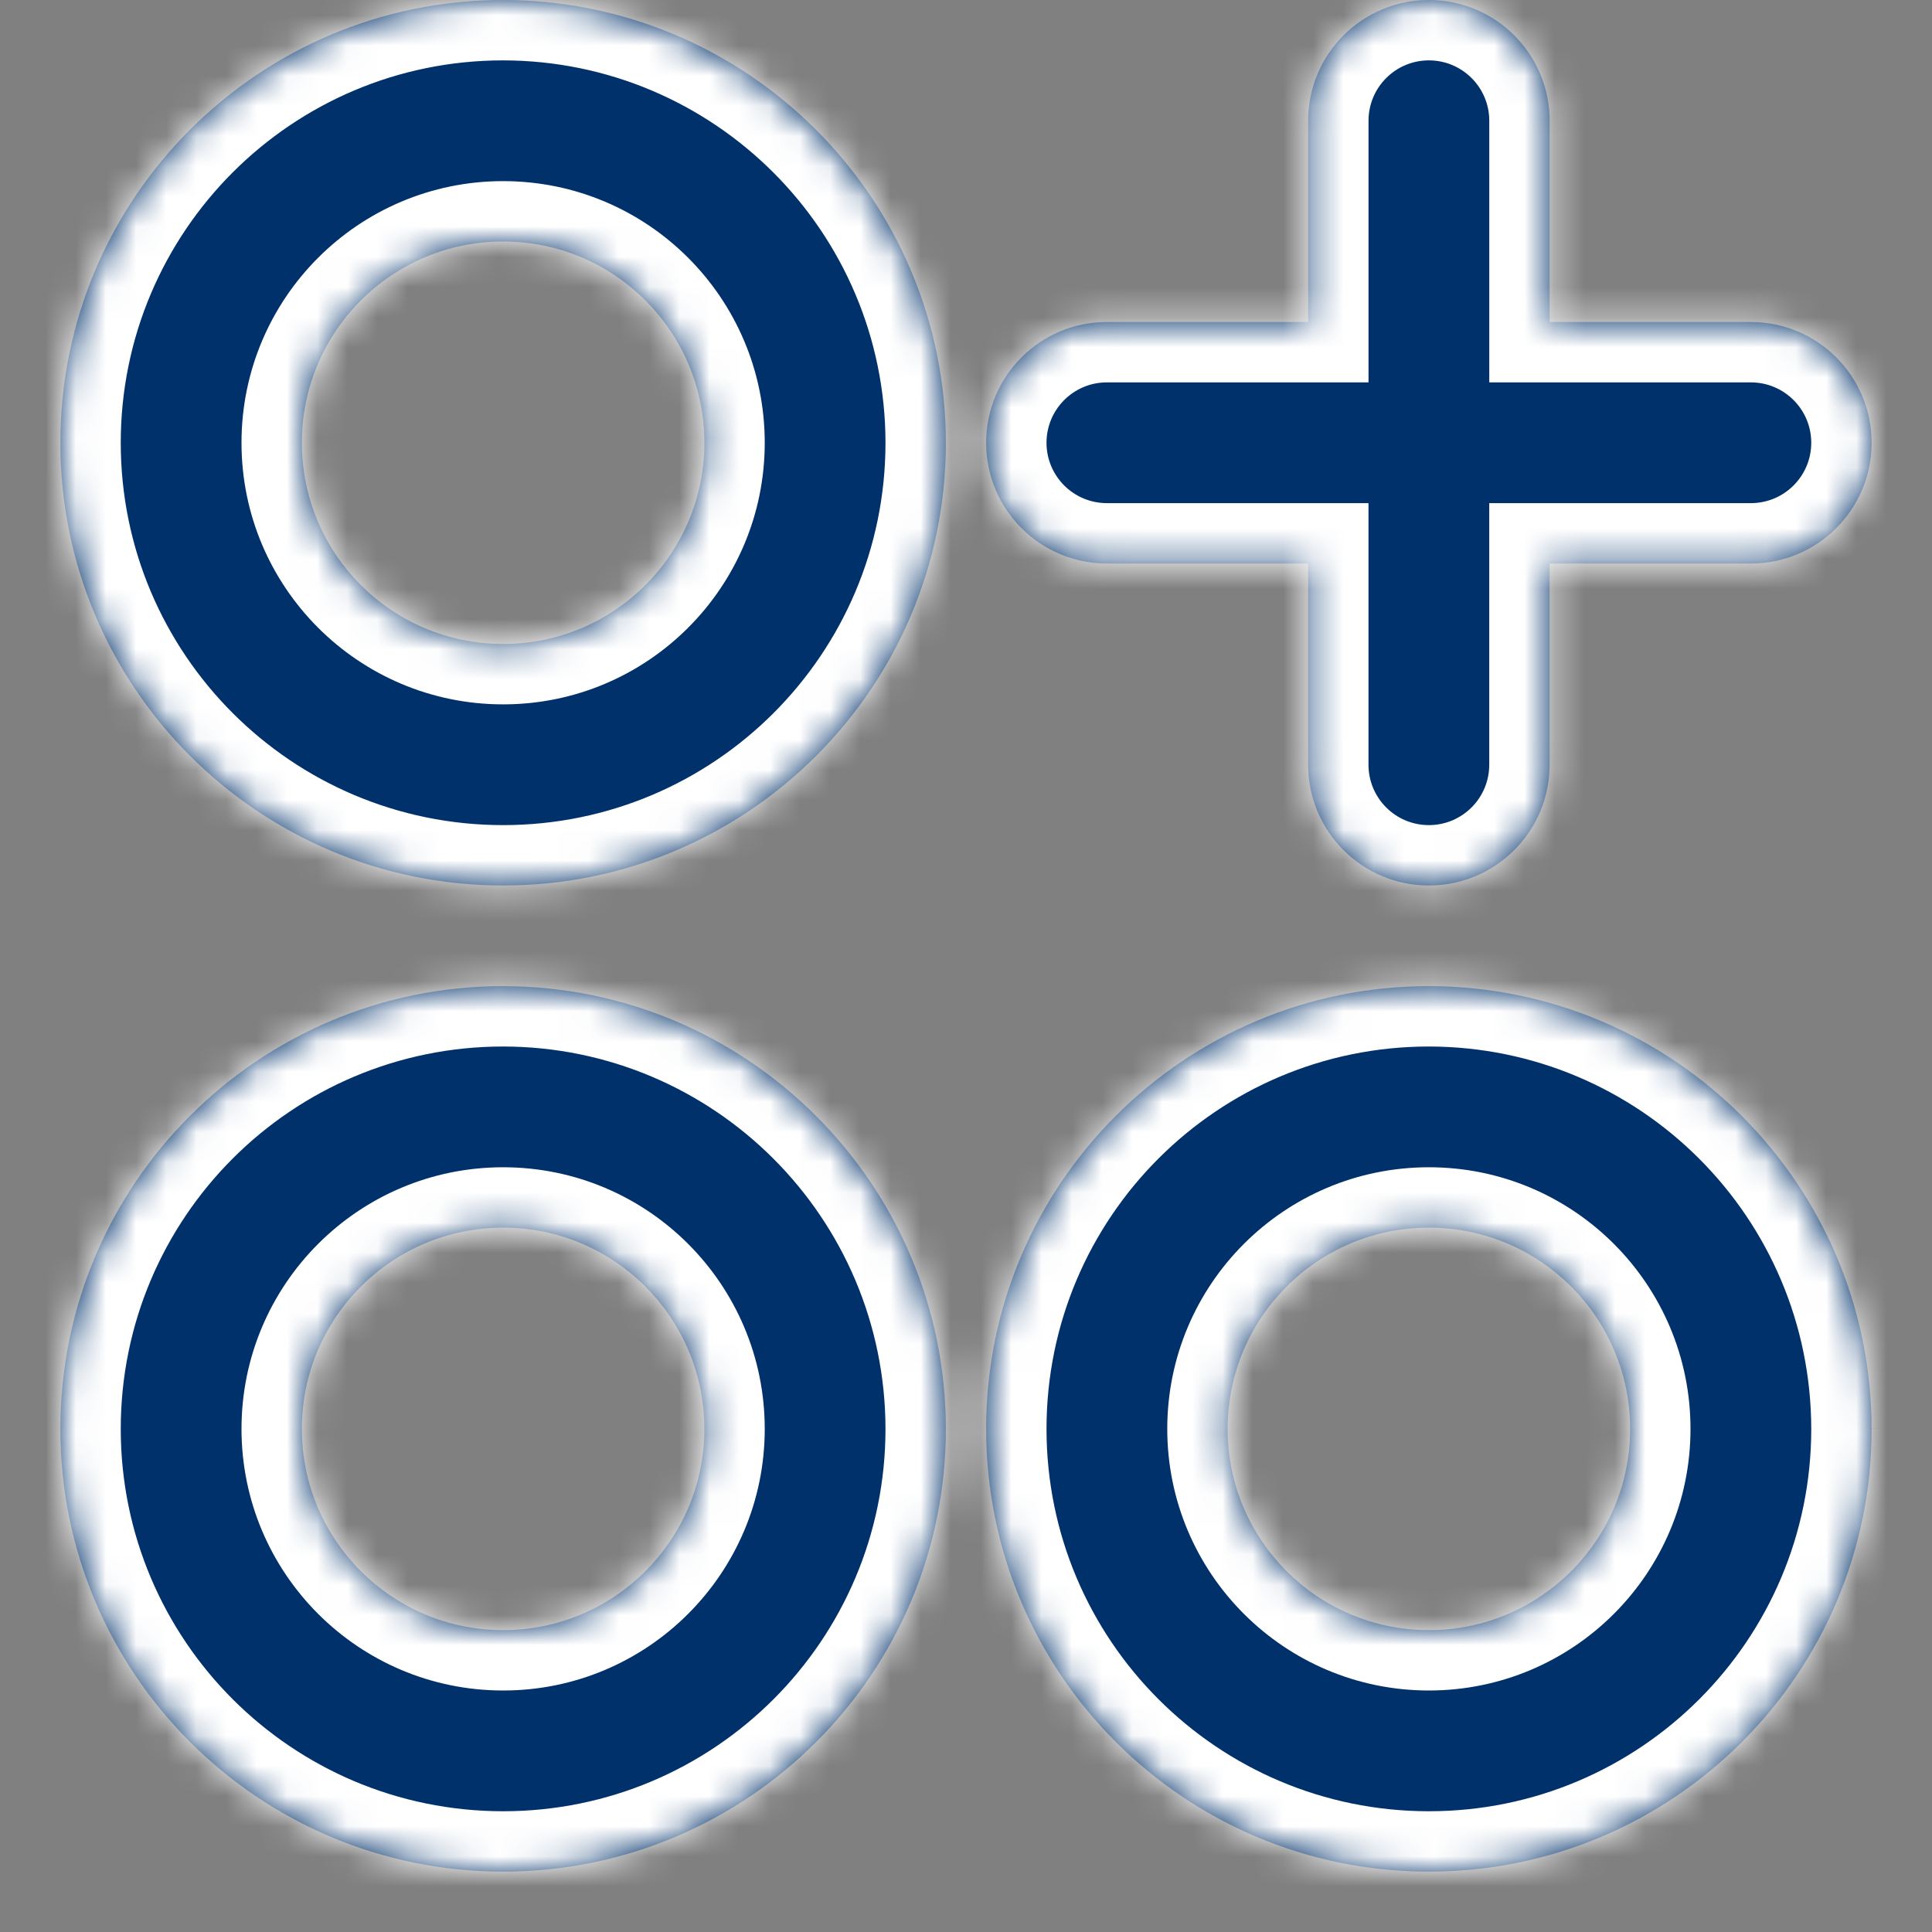
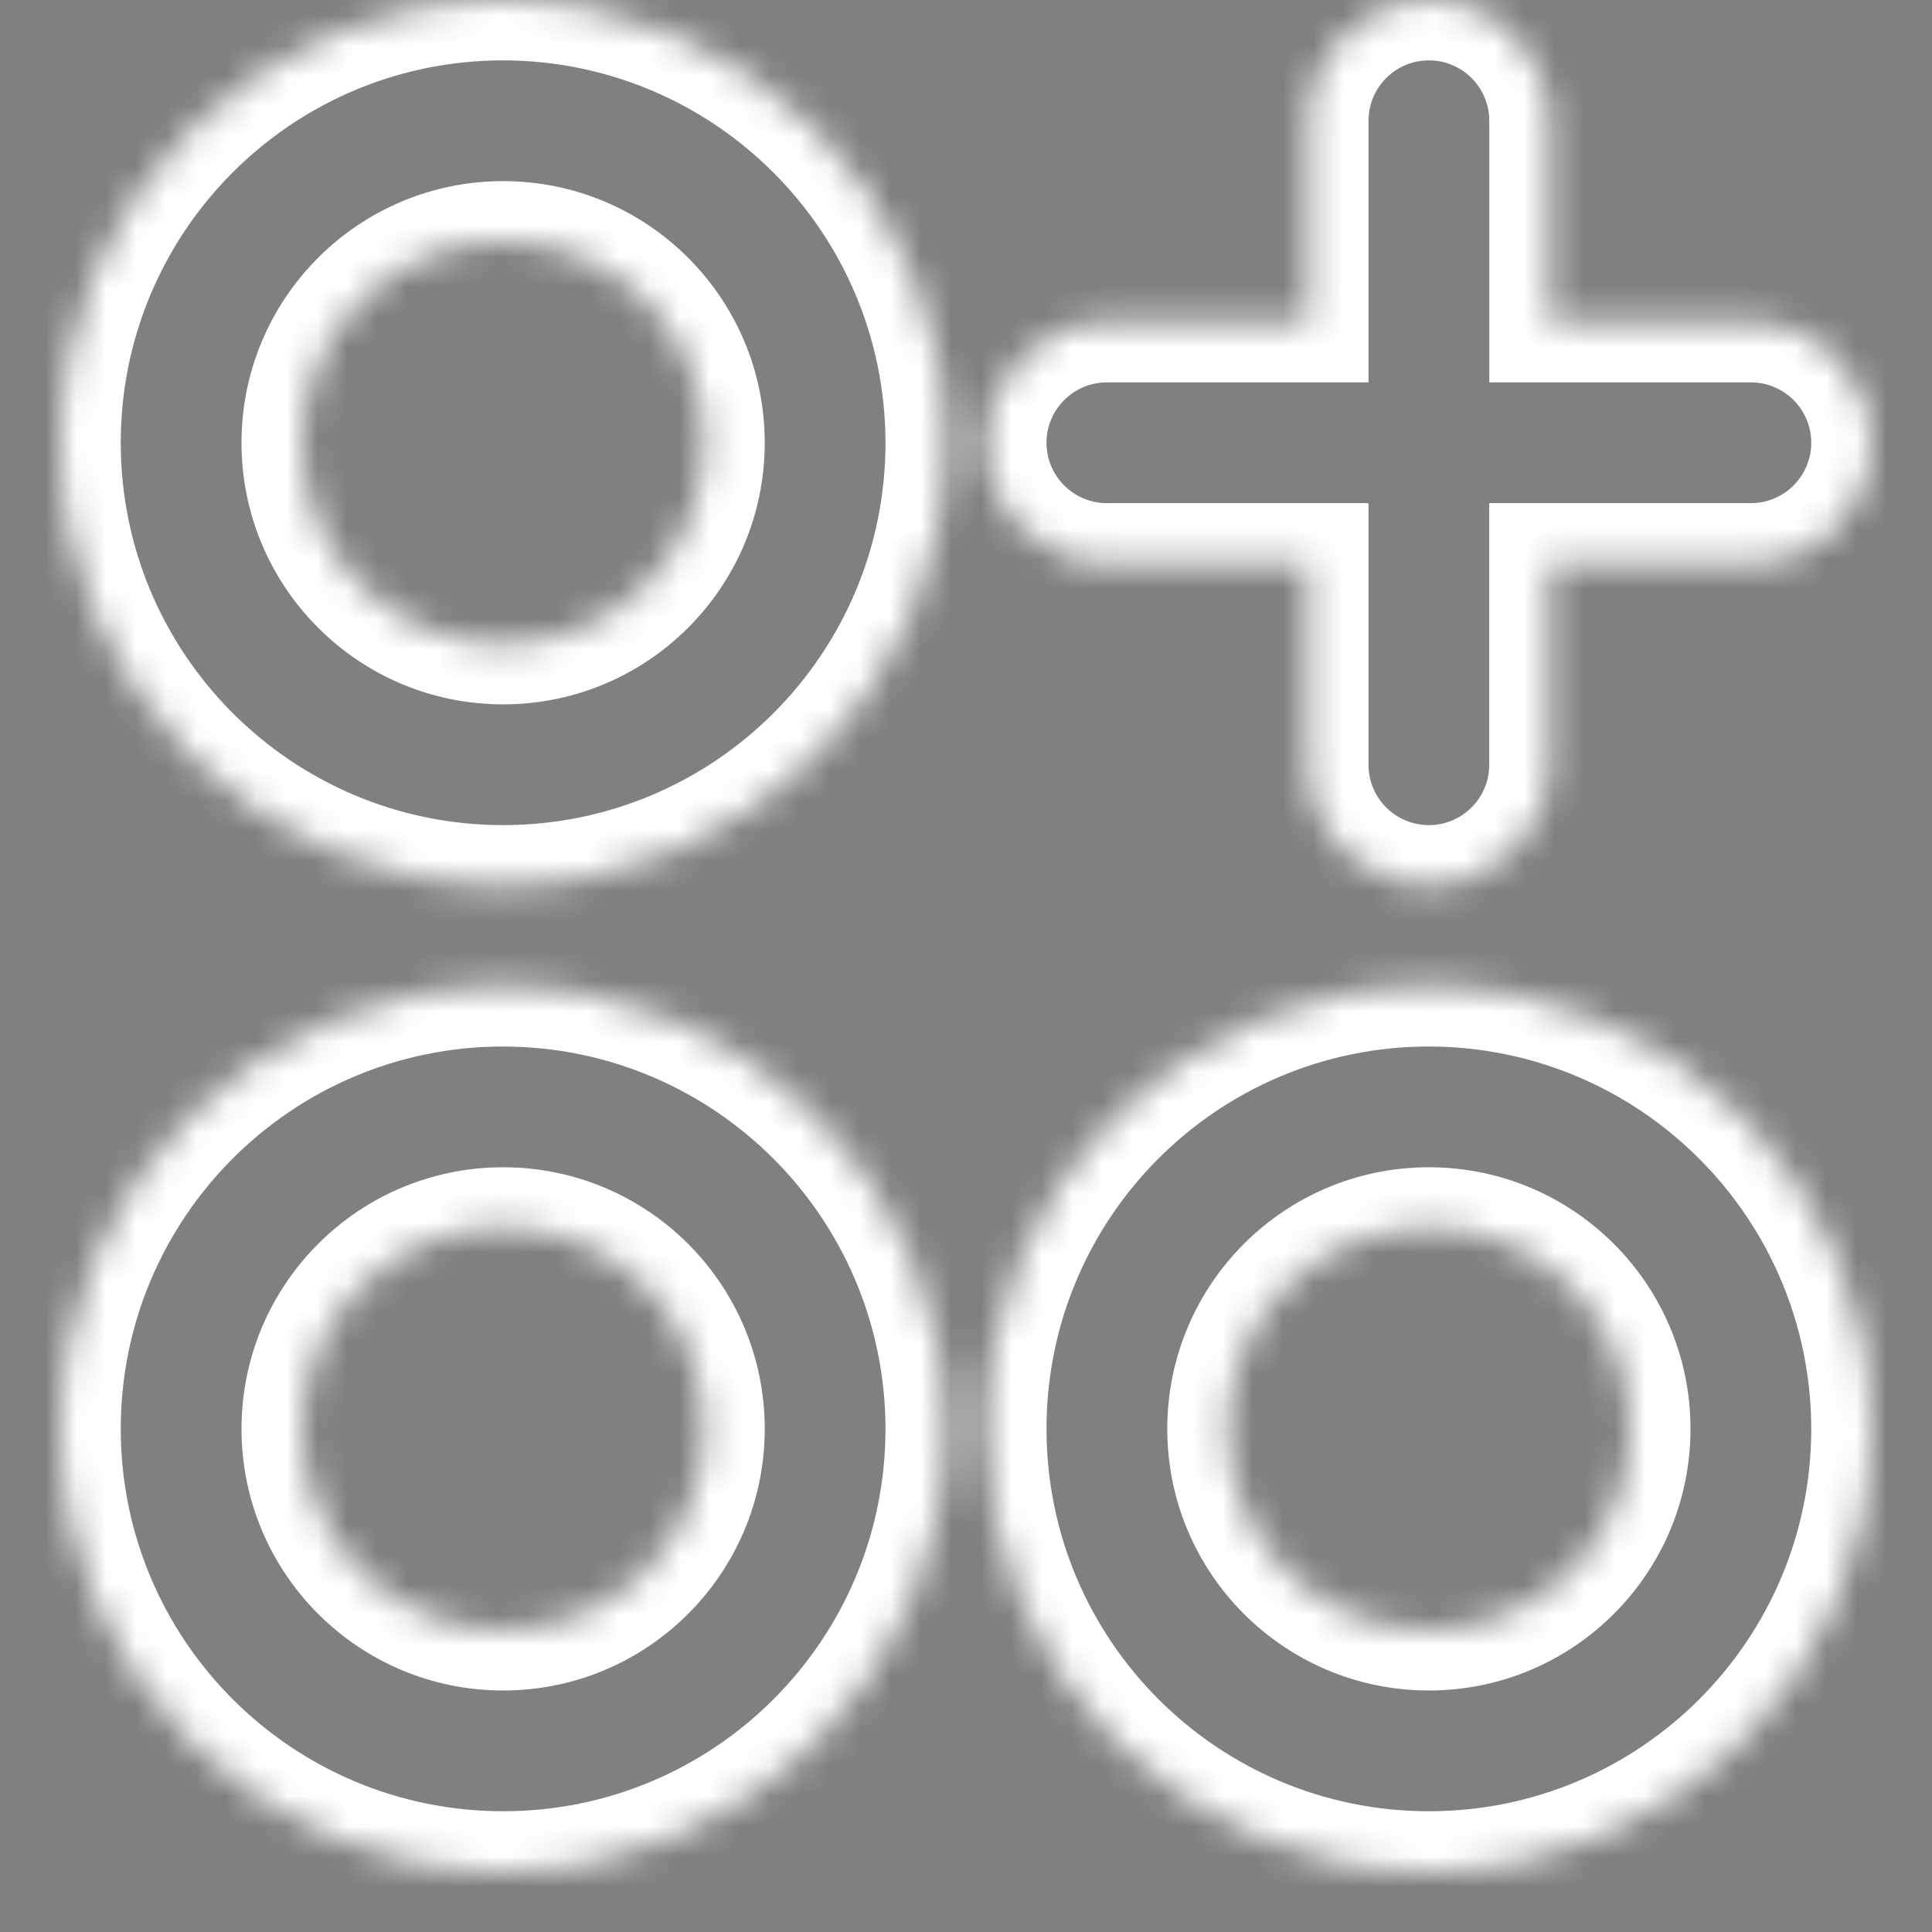
<svg xmlns="http://www.w3.org/2000/svg" width="64" height="64" viewBox="0 0 64 64" fill="none">
  <rect x="0" y="0" width="64" height="64" fill="#808080" stroke="none" />
  <mask id="path-1-inside-1_982_4095" fill="white">
-     <path fillRule="evenodd" clipRule="evenodd" d="M2 14.667C2 6.566 8.566 0 16.667 0C24.763 0.009 31.325 6.57 31.333 14.667C31.333 22.767 24.767 29.333 16.667 29.333C8.566 29.333 2 22.767 2 14.667ZM10 14.667C10 18.349 12.985 21.333 16.667 21.333C20.349 21.333 23.333 18.349 23.333 14.667C23.333 10.985 20.349 8 16.667 8C12.985 8 10 10.985 10 14.667ZM43.333 18.667H36.667C34.458 18.667 32.667 16.876 32.667 14.667C32.667 12.457 34.458 10.667 36.667 10.667H43.334V4C43.334 1.791 45.124 0 47.334 0C49.543 0 51.334 1.791 51.334 4V10.667H58C60.209 10.667 62 12.457 62 14.667C62 16.876 60.209 18.667 58 18.667H51.333V25.333C51.333 27.542 49.542 29.333 47.333 29.333C45.124 29.333 43.333 27.542 43.333 25.333V18.667ZM16.667 32.667C8.566 32.667 2 39.233 2 47.334C2 55.434 8.566 62 16.667 62C24.767 62 31.333 55.434 31.333 47.334C31.325 39.237 24.763 32.676 16.667 32.667ZM16.667 54C12.985 54 10 51.015 10 47.334C10 43.652 12.985 40.667 16.667 40.667C20.349 40.667 23.333 43.652 23.333 47.334C23.333 51.015 20.349 54 16.667 54ZM32.667 47.333C32.667 39.233 39.233 32.667 47.334 32.667C55.43 32.676 61.991 39.237 62 47.334C62 55.434 55.434 62 47.334 62C39.233 62 32.667 55.434 32.667 47.333ZM40.667 47.334C40.667 51.015 43.652 54 47.334 54C51.015 54 54 51.016 54 47.334C54 43.651 51.015 40.667 47.334 40.667C43.652 40.667 40.667 43.652 40.667 47.334Z" />
+     <path fillRule="evenodd" clipRule="evenodd" d="M2 14.667C2 6.566 8.566 0 16.667 0C24.763 0.009 31.325 6.57 31.333 14.667C31.333 22.767 24.767 29.333 16.667 29.333C8.566 29.333 2 22.767 2 14.667ZM10 14.667C10 18.349 12.985 21.333 16.667 21.333C20.349 21.333 23.333 18.349 23.333 14.667C23.333 10.985 20.349 8 16.667 8C12.985 8 10 10.985 10 14.667ZM43.333 18.667H36.667C34.458 18.667 32.667 16.876 32.667 14.667C32.667 12.457 34.458 10.667 36.667 10.667H43.334V4C43.334 1.791 45.124 0 47.334 0C49.543 0 51.334 1.791 51.334 4V10.667H58C60.209 10.667 62 12.457 62 14.667C62 16.876 60.209 18.667 58 18.667H51.333V25.333C51.333 27.542 49.542 29.333 47.333 29.333C45.124 29.333 43.333 27.542 43.333 25.333V18.667ZM16.667 32.667C8.566 32.667 2 39.233 2 47.334C2 55.434 8.566 62 16.667 62C24.767 62 31.333 55.434 31.333 47.334C31.325 39.237 24.763 32.676 16.667 32.667ZM16.667 54C12.985 54 10 51.015 10 47.334C10 43.652 12.985 40.667 16.667 40.667C20.349 40.667 23.333 43.652 23.333 47.334C23.333 51.015 20.349 54 16.667 54ZM32.667 47.333C32.667 39.233 39.233 32.667 47.334 32.667C55.43 32.676 61.991 39.237 62 47.334C62 55.434 55.434 62 47.334 62C39.233 62 32.667 55.434 32.667 47.333M40.667 47.334C40.667 51.015 43.652 54 47.334 54C51.015 54 54 51.016 54 47.334C54 43.651 51.015 40.667 47.334 40.667C43.652 40.667 40.667 43.652 40.667 47.334Z" />
  </mask>
-   <path fillRule="evenodd" clipRule="evenodd" d="M2 14.667C2 6.566 8.566 0 16.667 0C24.763 0.009 31.325 6.57 31.333 14.667C31.333 22.767 24.767 29.333 16.667 29.333C8.566 29.333 2 22.767 2 14.667ZM10 14.667C10 18.349 12.985 21.333 16.667 21.333C20.349 21.333 23.333 18.349 23.333 14.667C23.333 10.985 20.349 8 16.667 8C12.985 8 10 10.985 10 14.667ZM43.333 18.667H36.667C34.458 18.667 32.667 16.876 32.667 14.667C32.667 12.457 34.458 10.667 36.667 10.667H43.334V4C43.334 1.791 45.124 0 47.334 0C49.543 0 51.334 1.791 51.334 4V10.667H58C60.209 10.667 62 12.457 62 14.667C62 16.876 60.209 18.667 58 18.667H51.333V25.333C51.333 27.542 49.542 29.333 47.333 29.333C45.124 29.333 43.333 27.542 43.333 25.333V18.667ZM16.667 32.667C8.566 32.667 2 39.233 2 47.334C2 55.434 8.566 62 16.667 62C24.767 62 31.333 55.434 31.333 47.334C31.325 39.237 24.763 32.676 16.667 32.667ZM16.667 54C12.985 54 10 51.015 10 47.334C10 43.652 12.985 40.667 16.667 40.667C20.349 40.667 23.333 43.652 23.333 47.334C23.333 51.015 20.349 54 16.667 54ZM32.667 47.333C32.667 39.233 39.233 32.667 47.334 32.667C55.43 32.676 61.991 39.237 62 47.334C62 55.434 55.434 62 47.334 62C39.233 62 32.667 55.434 32.667 47.333ZM40.667 47.334C40.667 51.015 43.652 54 47.334 54C51.015 54 54 51.016 54 47.334C54 43.651 51.015 40.667 47.334 40.667C43.652 40.667 40.667 43.652 40.667 47.334Z" fill="#00316B" />
  <path d="M16.667 0L16.669 -2H16.667V0ZM31.333 14.667H33.333L33.333 14.665L31.333 14.667ZM43.333 18.667H45.333V16.667H43.333V18.667ZM43.334 10.667V12.667H45.334V10.667H43.334ZM51.334 10.667H49.334V12.667H51.334V10.667ZM51.333 18.667V16.667H49.333V18.667H51.333ZM16.667 32.667L16.669 30.667H16.667V32.667ZM31.333 47.334H33.333L33.333 47.331L31.333 47.334ZM47.334 32.667L47.336 30.667H47.334V32.667ZM62 47.334H64V47.331L62 47.334ZM16.667 -2C7.462 -2 0 5.462 0 14.667H4C4 7.671 9.671 2 16.667 2V-2ZM33.333 14.665C33.323 5.465 25.868 -1.99 16.669 -2L16.664 2C23.658 2.008 29.326 7.675 29.333 14.669L33.333 14.665ZM16.667 31.333C25.871 31.333 33.333 23.871 33.333 14.667H29.333C29.333 21.662 23.662 27.333 16.667 27.333V31.333ZM0 14.667C0 23.871 7.462 31.333 16.667 31.333V27.333C9.671 27.333 4 21.662 4 14.667H0ZM16.667 19.333C14.089 19.333 12 17.244 12 14.667H8C8 19.453 11.88 23.333 16.667 23.333V19.333ZM21.333 14.667C21.333 17.244 19.244 19.333 16.667 19.333V23.333C21.453 23.333 25.333 19.453 25.333 14.667H21.333ZM16.667 10C19.244 10 21.333 12.089 21.333 14.667H25.333C25.333 9.88 21.453 6 16.667 6V10ZM12 14.667C12 12.089 14.089 10 16.667 10V6C11.88 6 8 9.88 8 14.667H12ZM36.667 20.667H43.333V16.667H36.667V20.667ZM30.667 14.667C30.667 17.98 33.353 20.667 36.667 20.667V16.667C35.562 16.667 34.667 15.771 34.667 14.667H30.667ZM36.667 8.667C33.353 8.667 30.667 11.353 30.667 14.667H34.667C34.667 13.562 35.562 12.667 36.667 12.667V8.667ZM43.334 8.667H36.667V12.667H43.334V8.667ZM41.334 4V10.667H45.334V4H41.334ZM47.334 -2C44.02 -2 41.334 0.686 41.334 4H45.334C45.334 2.895 46.229 2 47.334 2V-2ZM53.334 4C53.334 0.686 50.647 -2 47.334 -2V2C48.438 2 49.334 2.895 49.334 4H53.334ZM53.334 10.667V4H49.334V10.667H53.334ZM58 8.667H51.334V12.667H58V8.667ZM64 14.667C64 11.353 61.314 8.667 58 8.667V12.667C59.105 12.667 60 13.562 60 14.667H64ZM58 20.667C61.314 20.667 64 17.98 64 14.667H60C60 15.771 59.105 16.667 58 16.667V20.667ZM51.333 20.667H58V16.667H51.333V20.667ZM53.333 25.333V18.667H49.333V25.333H53.333ZM47.333 31.333C50.647 31.333 53.333 28.647 53.333 25.333H49.333C49.333 26.438 48.438 27.333 47.333 27.333V31.333ZM41.333 25.333C41.333 28.647 44.02 31.333 47.333 31.333V27.333C46.229 27.333 45.333 26.438 45.333 25.333H41.333ZM41.333 18.667V25.333H45.333V18.667H41.333ZM4 47.334C4 40.338 9.671 34.667 16.667 34.667V30.667C7.462 30.667 0 38.129 0 47.334H4ZM16.667 60C9.671 60 4 54.329 4 47.334H0C0 56.538 7.462 64 16.667 64V60ZM29.333 47.334C29.333 54.329 23.662 60 16.667 60V64C25.871 64 33.333 56.538 33.333 47.334H29.333ZM16.664 34.667C23.658 34.674 29.326 40.342 29.333 47.336L33.333 47.331C33.323 38.132 25.868 30.677 16.669 30.667L16.664 34.667ZM8 47.334C8 52.12 11.88 56 16.667 56V52C14.089 52 12 49.911 12 47.334H8ZM16.667 38.667C11.88 38.667 8 42.547 8 47.334H12C12 44.756 14.089 42.667 16.667 42.667V38.667ZM25.333 47.334C25.333 42.547 21.453 38.667 16.667 38.667V42.667C19.244 42.667 21.333 44.756 21.333 47.334H25.333ZM16.667 56C21.453 56 25.333 52.12 25.333 47.334H21.333C21.333 49.911 19.244 52 16.667 52V56ZM47.334 30.667C38.129 30.667 30.667 38.129 30.667 47.333H34.667C34.667 40.338 40.338 34.667 47.334 34.667V30.667ZM64 47.331C63.99 38.132 56.535 30.677 47.336 30.667L47.331 34.667C54.325 34.674 59.992 40.342 60 47.336L64 47.331ZM47.334 64C56.538 64 64 56.538 64 47.334H60C60 54.329 54.329 60 47.334 60V64ZM30.667 47.333C30.667 56.538 38.129 64 47.334 64V60C40.338 60 34.667 54.329 34.667 47.333H30.667ZM47.334 52C44.756 52 42.667 49.911 42.667 47.334H38.667C38.667 52.12 42.547 56 47.334 56V52ZM52 47.334C52 49.911 49.911 52 47.334 52V56C52.12 56 56 52.12 56 47.334H52ZM47.334 42.667C49.911 42.667 52 44.756 52 47.334H56C56 42.547 52.12 38.667 47.334 38.667V42.667ZM42.667 47.334C42.667 44.756 44.756 42.667 47.334 42.667V38.667C42.547 38.667 38.667 42.547 38.667 47.334H42.667Z" fill="white" mask="url(#path-1-inside-1_982_4095)" />
</svg>